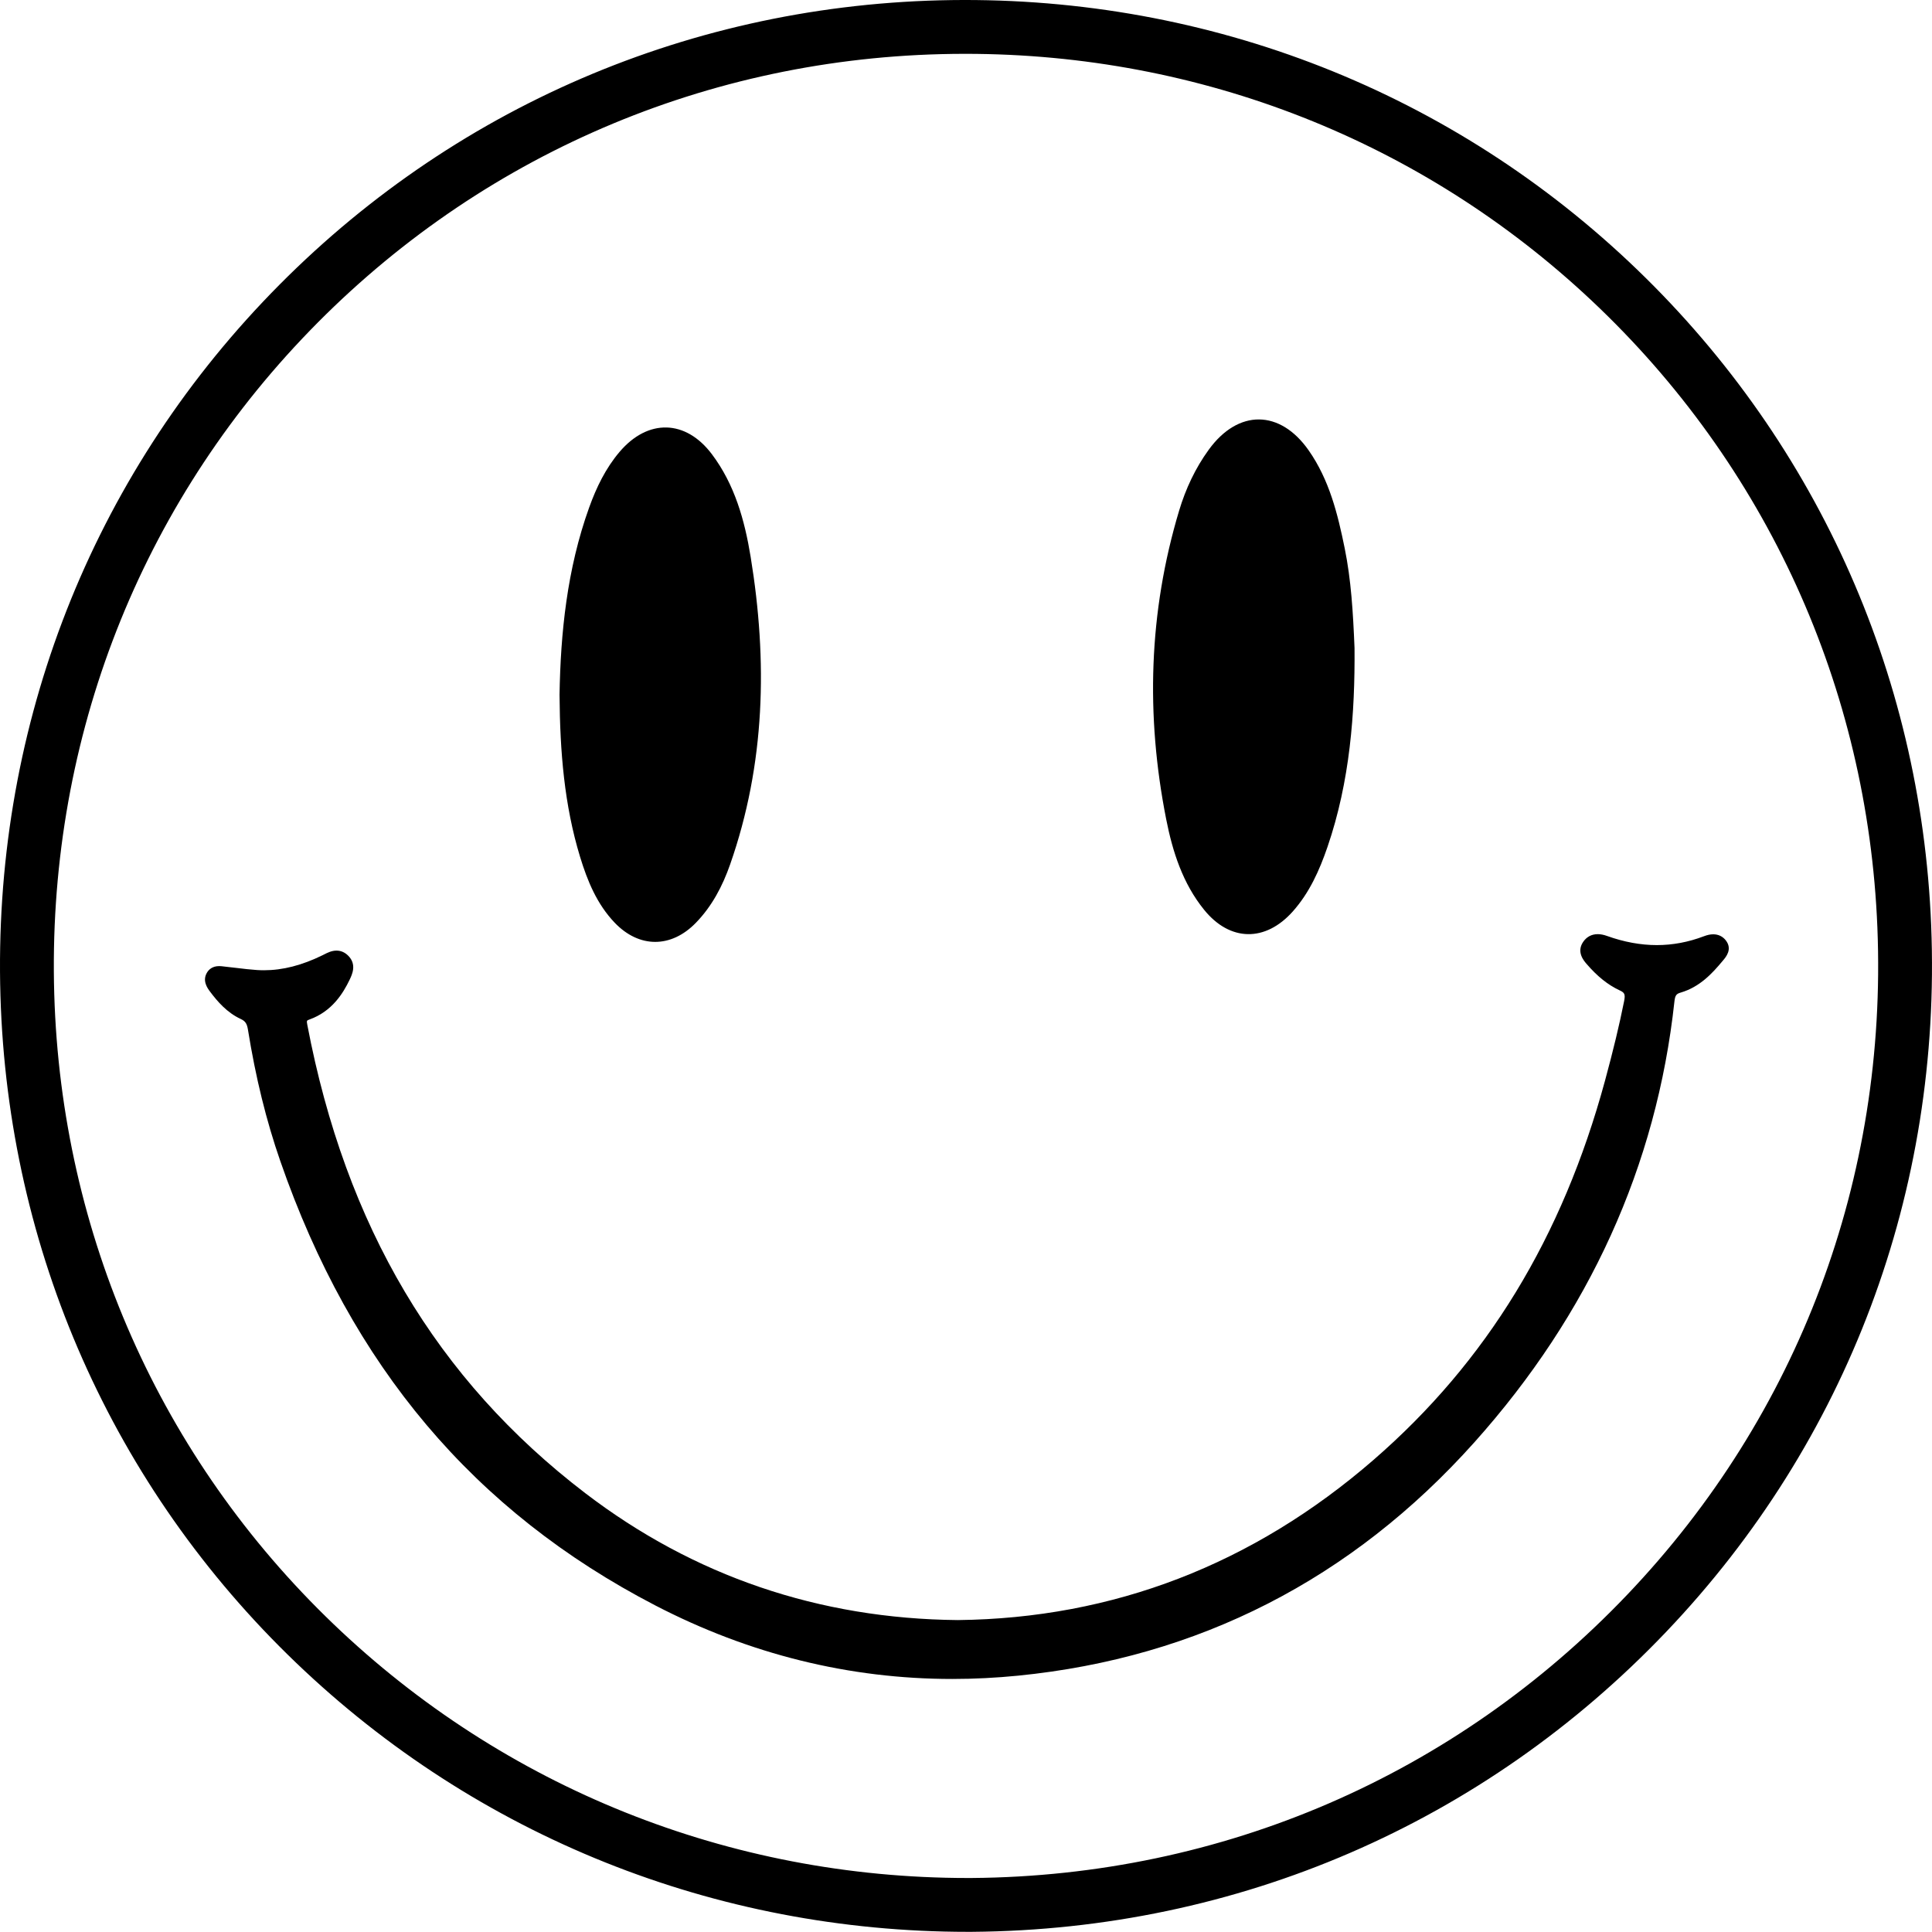
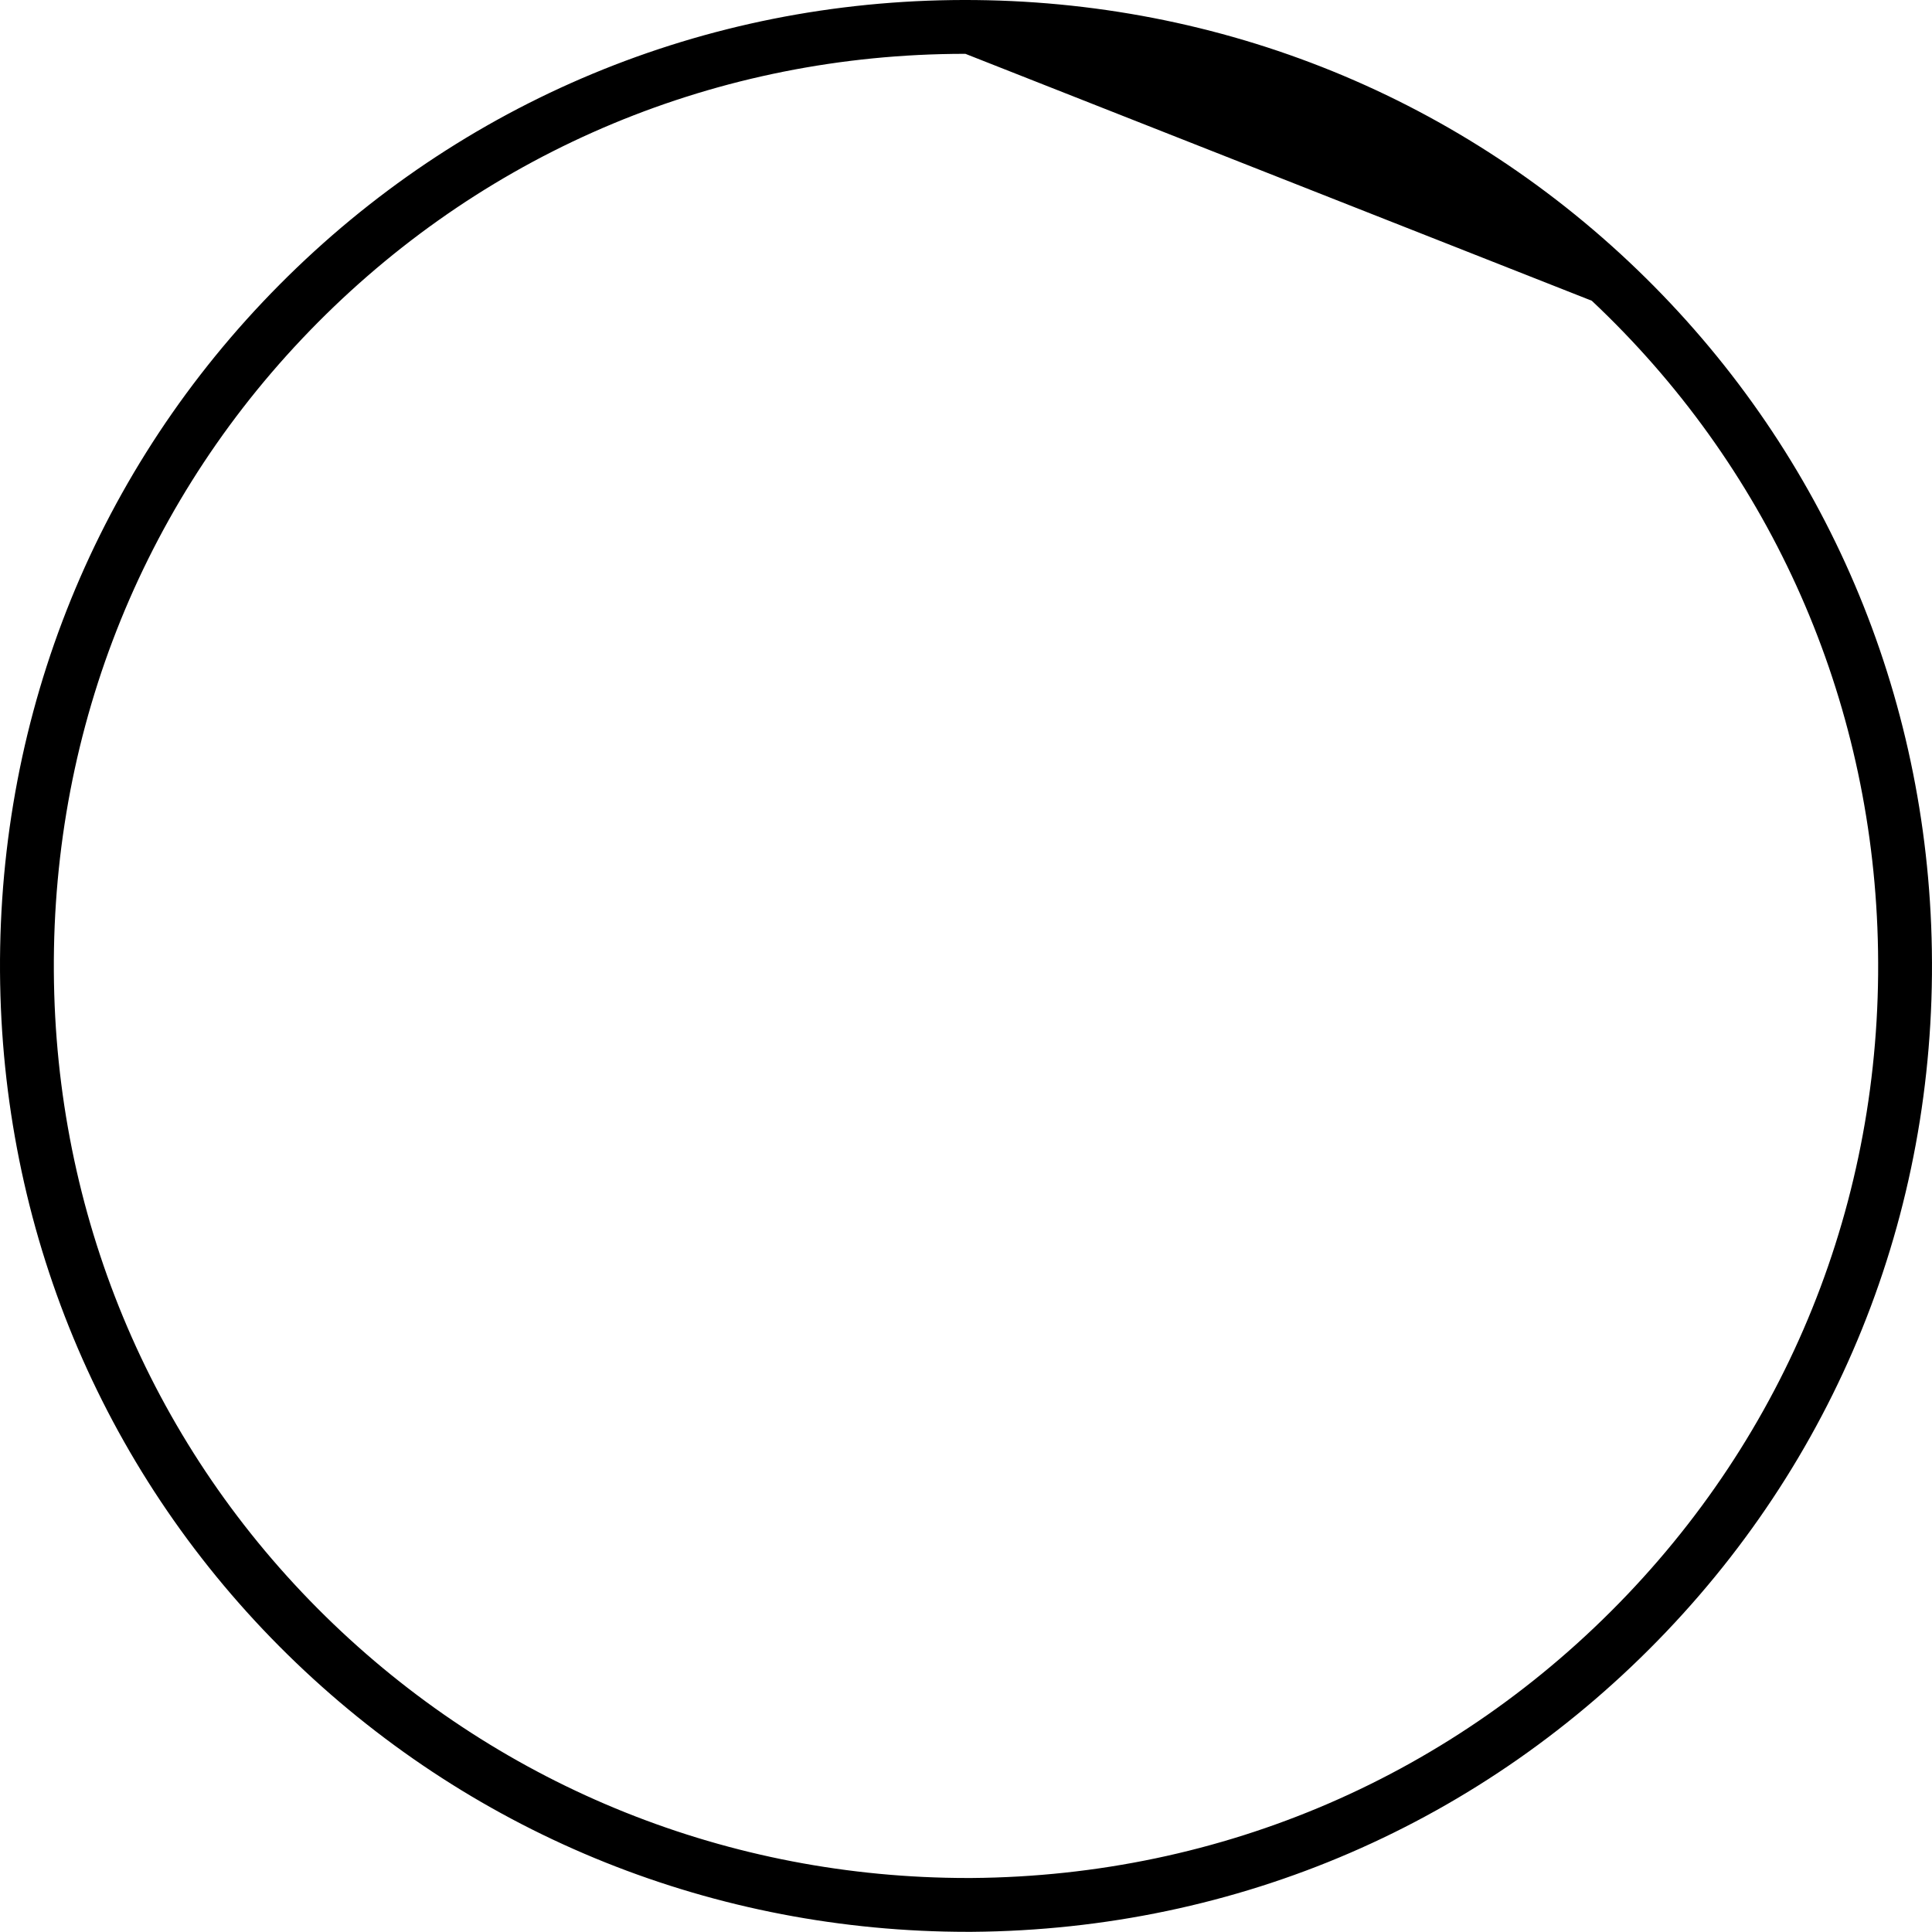
<svg xmlns="http://www.w3.org/2000/svg" id="Layer_2" data-name="Layer 2" viewBox="0 0 387.364 387.331">
  <g id="katman_1" data-name="katman 1">
    <g>
-       <path d="M236.413,102.384c1.314-4.378,3.239-8.5,5.941-12.22,5.919-8.152,14.307-8.072,20.051,.16,4.122,5.907,5.804,12.709,7.205,19.602,1.287,6.336,1.674,12.774,1.972,20.02,.102,13.008-.899,26.668-5.421,39.859-1.608,4.692-3.616,9.186-6.956,12.938-5.49,6.168-12.588,6.073-17.77-.316-4.296-5.296-6.324-11.631-7.617-18.18-4.111-20.817-3.527-41.47,2.596-61.864Zm-118.287-.631c1.451-4.03,3.306-7.871,6.108-11.165,5.675-6.671,13.258-6.498,18.51,.495,4.565,6.079,6.556,13.213,7.757,20.55,3.417,20.876,2.952,41.531-4.122,61.713-1.514,4.322-3.626,8.348-6.86,11.678-4.945,5.091-11.359,5.113-16.271-.019-3.564-3.724-5.476-8.385-6.948-13.217-3.151-10.345-4.031-20.995-4.114-32.495,.205-12.292,1.484-25.166,5.939-37.54Zm227.355,90.8l-.143,.169c-2.042,2.454-4.54,5.166-8.348,6.286-.86,.253-1.131,.519-1.269,1.789-3.565,32.895-17.065,62.638-40.124,88.401-24.561,27.442-55.336,43.178-91.47,46.772-4.407,.438-8.845,.661-13.194,.661-20.646,0-40.678-4.96-59.539-14.74-36.337-18.842-60.934-47.986-75.194-89.095-2.819-8.126-4.941-16.747-6.487-26.356-.195-1.213-.534-1.712-1.448-2.136-2.752-1.276-4.654-3.489-6.152-5.486-.489-.653-1.635-2.18-.579-3.865,.358-.571,1.066-1.25,2.409-1.25,.298,0,.607,.035,.91,.074l.281,.034c.806,.081,1.611,.178,2.415,.274,1.297,.156,2.638,.317,3.942,.403,.48,.032,.957,.047,1.429,.047,3.776,0,7.623-.987,11.762-3.017l.307-.155c.672-.342,1.508-.767,2.476-.767,.884,0,1.676,.343,2.351,1.018,1.759,1.761,.787,3.777,.265,4.861-1.263,2.62-3.467,6.292-8.017,7.928-.564,.203-.609,.22-.452,1.05,7.69,40.408,25.916,71.127,55.721,93.914,21.751,16.629,46.882,25.195,74.692,25.457,31.131-.336,59.191-11.143,83.372-32.123,22.683-19.679,37.867-44.565,46.421-76.079,1.66-6.117,2.871-11.161,3.813-15.874,.291-1.455,.074-1.73-.91-2.191-2.333-1.091-4.43-2.768-6.599-5.276-.563-.65-2.059-2.378-.733-4.382,.694-1.049,1.717-1.603,2.96-1.603,.574,0,1.184,.119,1.864,.362,3.388,1.216,6.747,1.832,9.98,1.832,3.177,0,6.348-.595,9.425-1.768,.708-.27,1.304-.396,1.879-.396,1.036,0,1.911,.422,2.53,1.22,1.366,1.76,.026,3.334-.547,4.006Z" />
-       <path d="M194.044,387.331c-50.571,0-98.362-19.138-134.678-53.946C22.674,298.218,1.623,250.733,.091,199.678-1.476,147.47,17.206,98.054,52.695,60.532,88.316,22.871,136.504,1.397,188.382,.065c51.779-1.314,100.844,17.271,138.163,52.37,37.052,34.849,58.592,82.117,60.653,133.098,2.148,53.139-16.716,103.439-53.118,141.638-36.578,38.382-86,59.747-139.161,60.158-.292,.001-.586,.002-.877,.002Zm-.484-376.539c-1.633,0-3.262,.021-4.901,.063-48.987,1.257-94.488,21.533-128.122,57.093C27.034,103.37,9.399,150.037,10.879,199.354c1.447,48.209,21.319,93.042,55.955,126.24,34.294,32.868,79.44,50.942,127.193,50.944,.278,0,.549-.001,.829-.002,50.194-.388,96.87-20.563,131.412-56.81,34.367-36.063,52.176-83.565,50.146-133.756h0c-1.946-48.14-22.283-92.771-57.263-125.671C285.098,28.269,240.66,10.792,193.56,10.792Z" />
+       <path d="M194.044,387.331c-50.571,0-98.362-19.138-134.678-53.946C22.674,298.218,1.623,250.733,.091,199.678-1.476,147.47,17.206,98.054,52.695,60.532,88.316,22.871,136.504,1.397,188.382,.065c51.779-1.314,100.844,17.271,138.163,52.37,37.052,34.849,58.592,82.117,60.653,133.098,2.148,53.139-16.716,103.439-53.118,141.638-36.578,38.382-86,59.747-139.161,60.158-.292,.001-.586,.002-.877,.002Zm-.484-376.539c-1.633,0-3.262,.021-4.901,.063-48.987,1.257-94.488,21.533-128.122,57.093C27.034,103.37,9.399,150.037,10.879,199.354c1.447,48.209,21.319,93.042,55.955,126.24,34.294,32.868,79.44,50.942,127.193,50.944,.278,0,.549-.001,.829-.002,50.194-.388,96.87-20.563,131.412-56.81,34.367-36.063,52.176-83.565,50.146-133.756h0c-1.946-48.14-22.283-92.771-57.263-125.671Z" />
    </g>
  </g>
</svg>